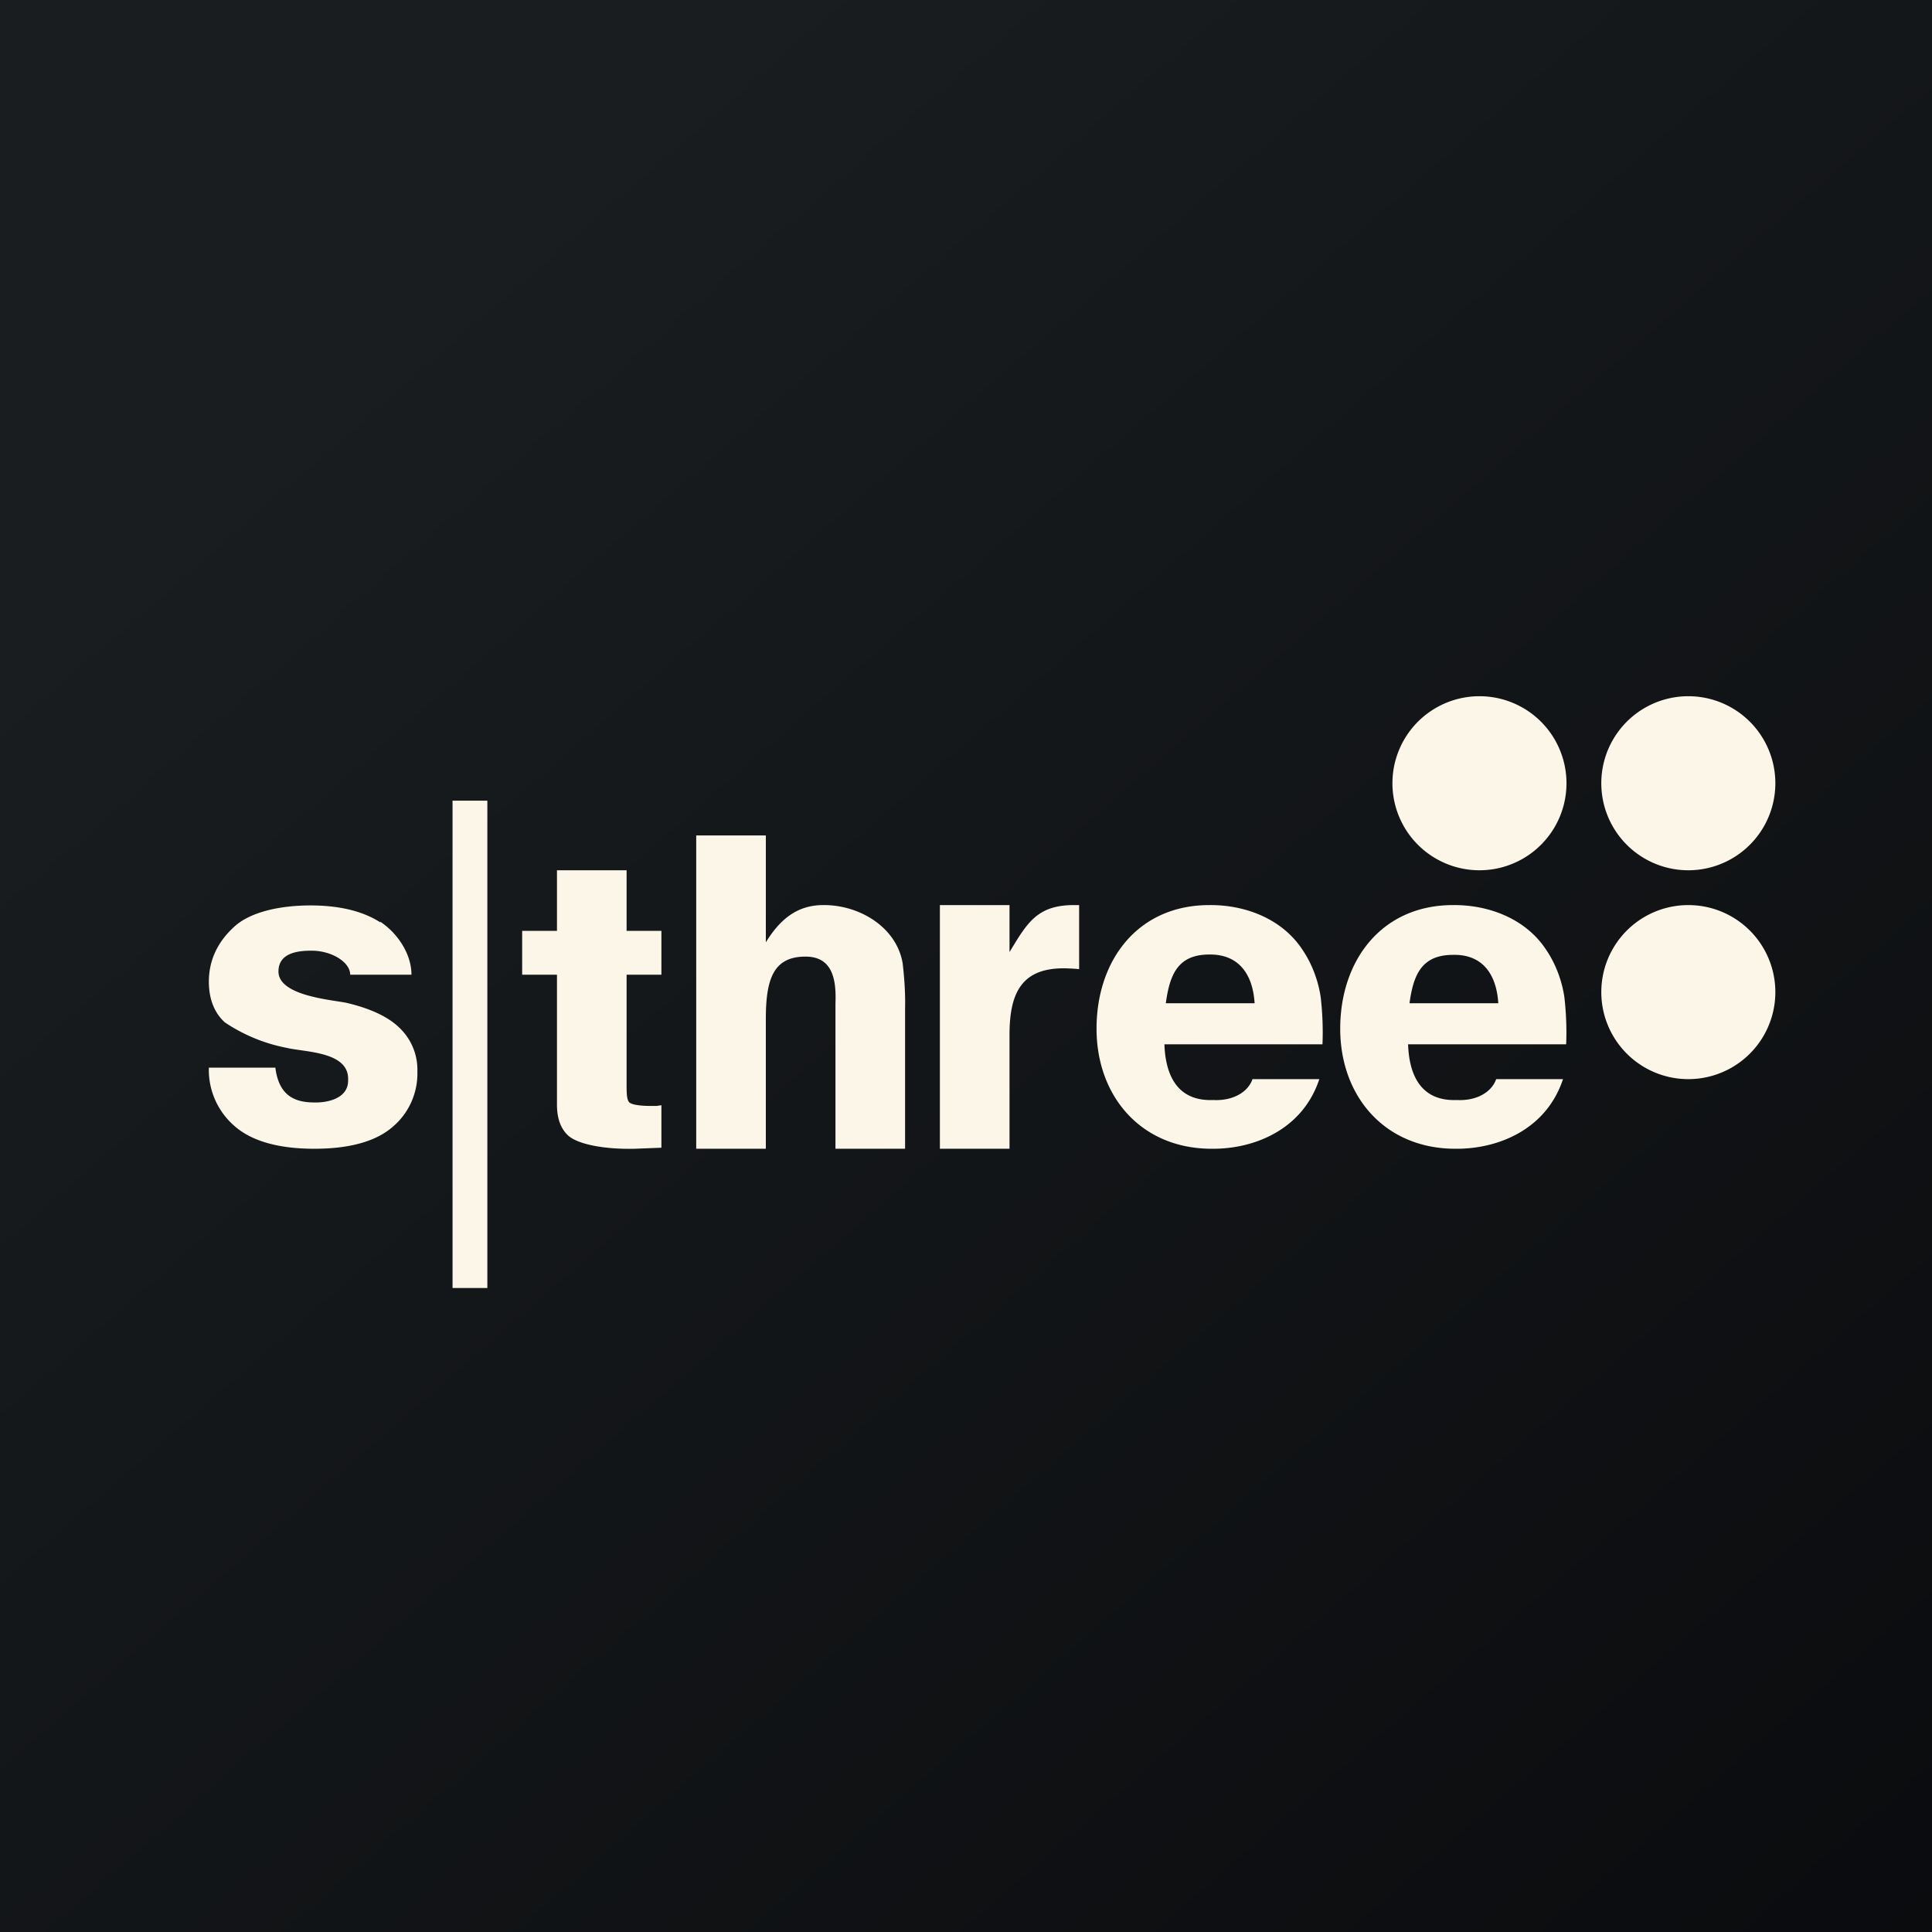
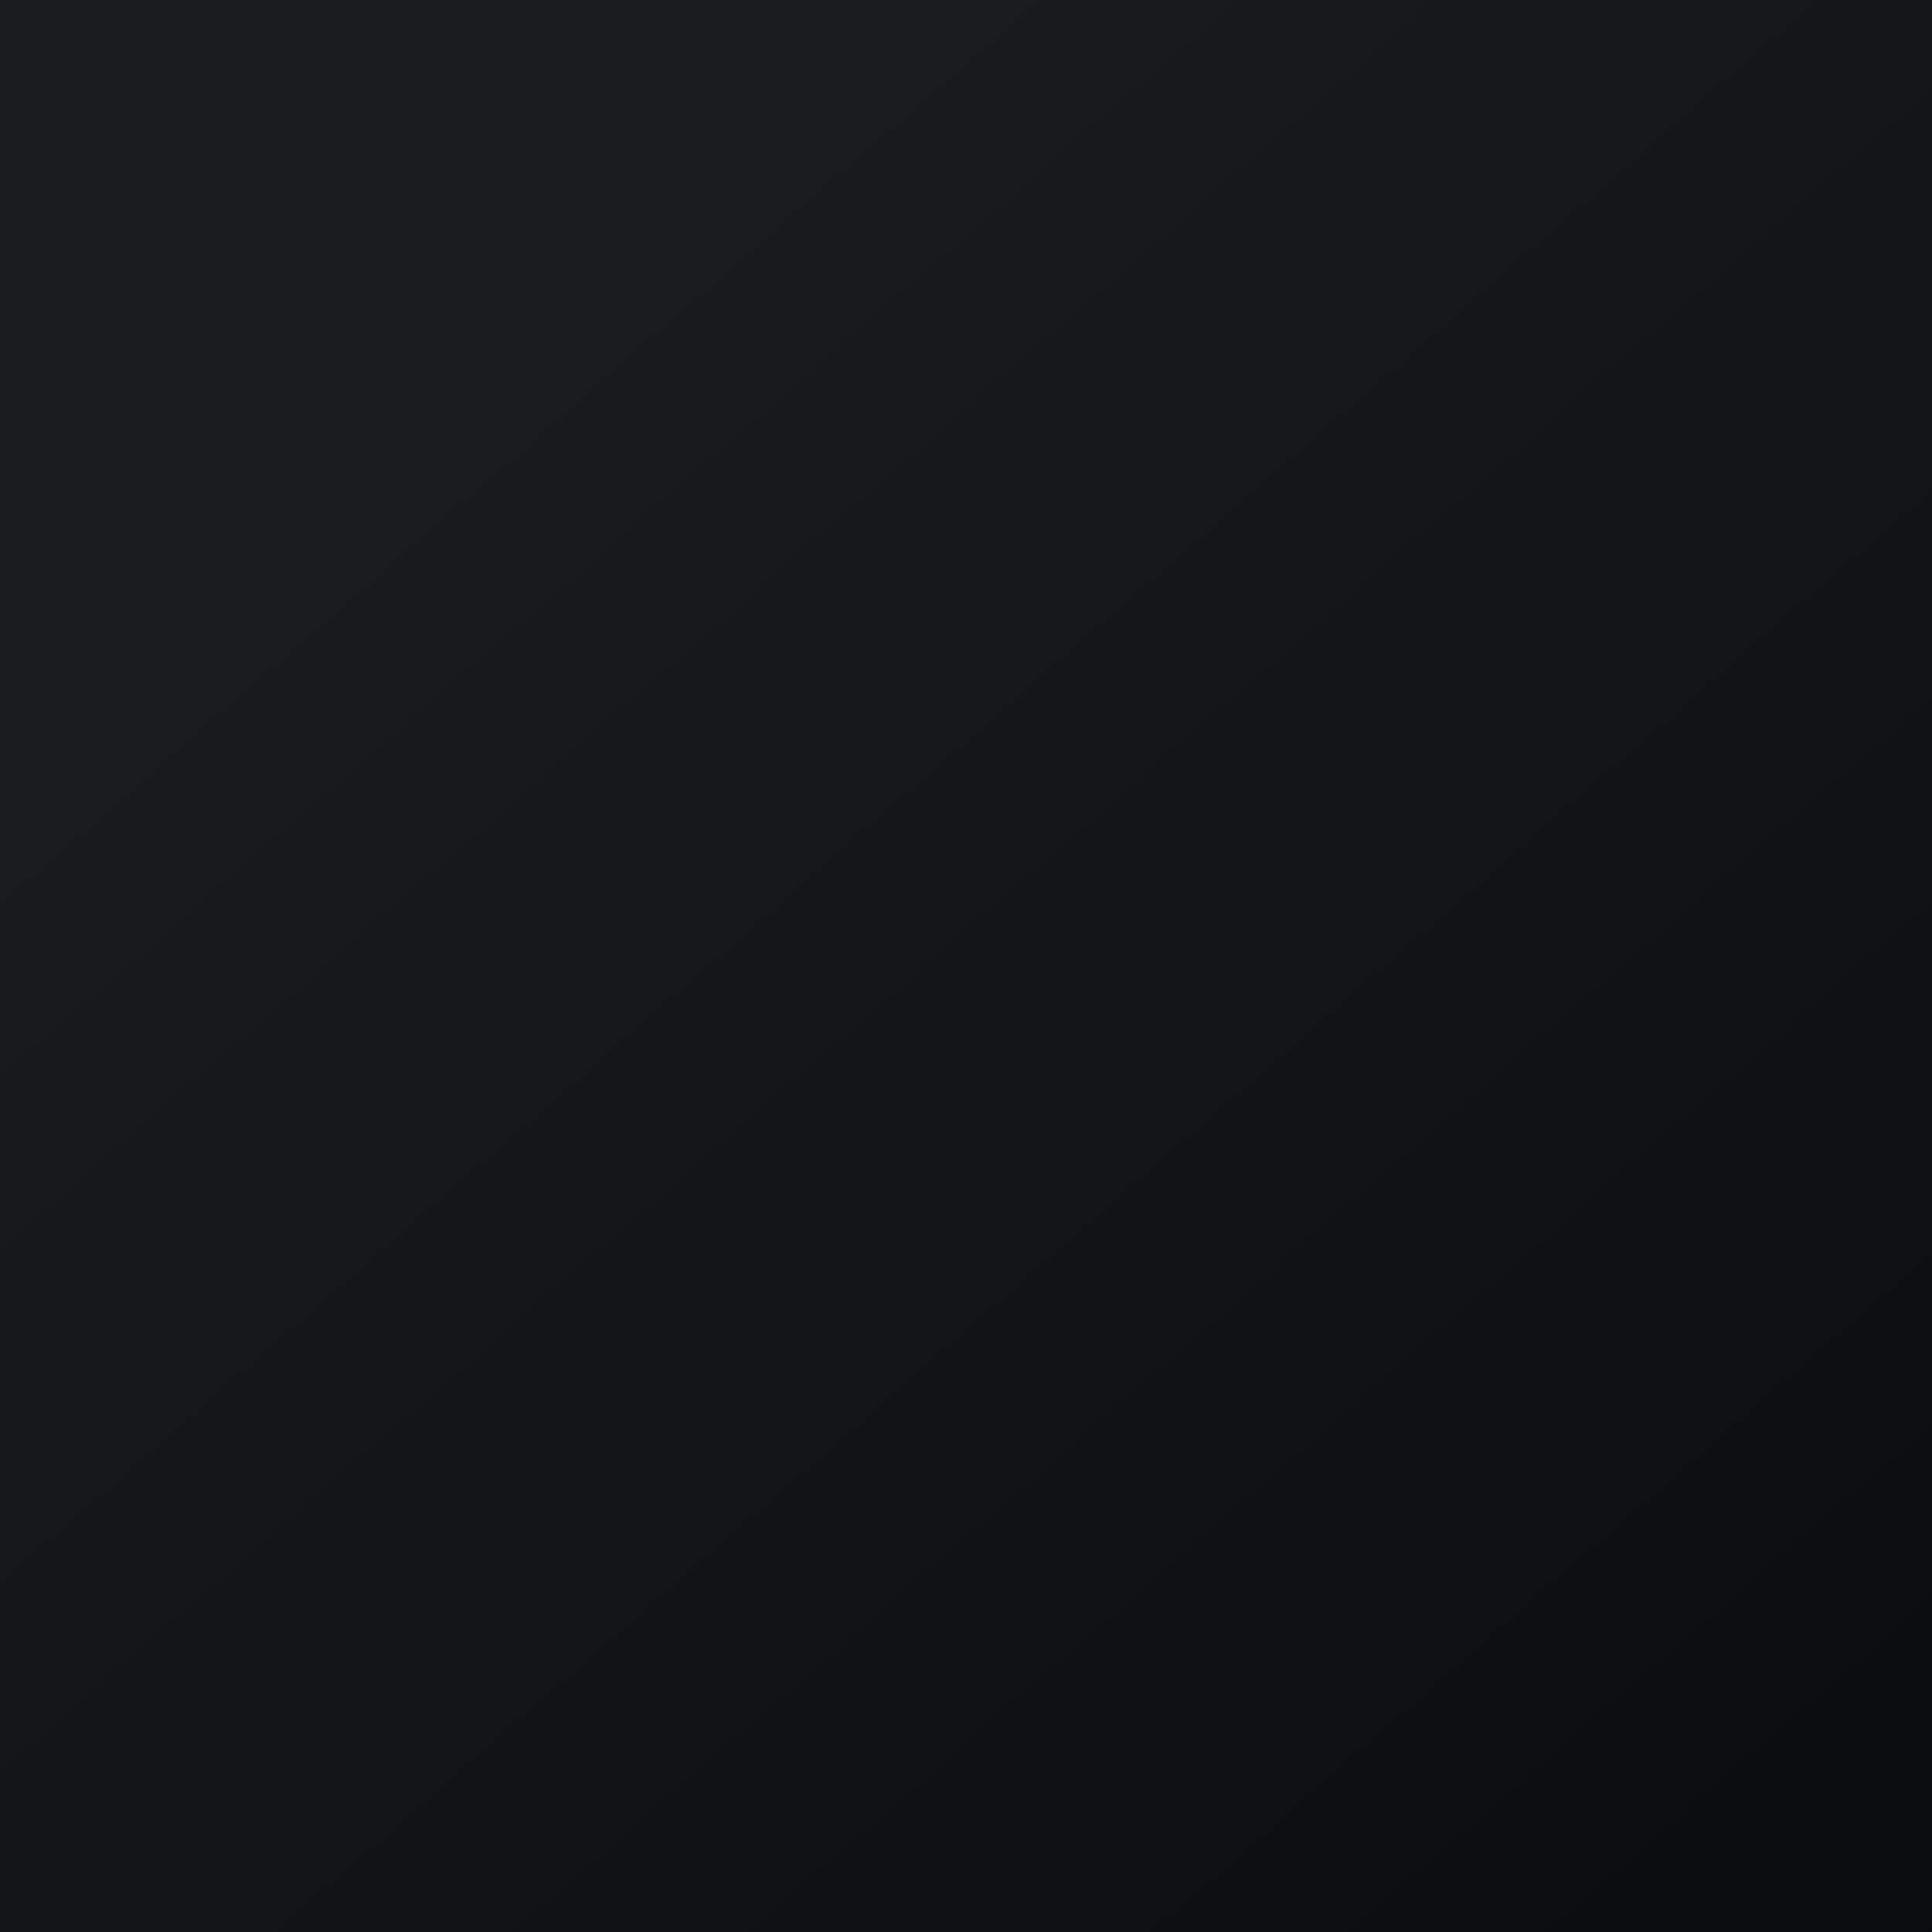
<svg xmlns="http://www.w3.org/2000/svg" viewBox="0 0 55.5 55.5">
  <rect x="0" y="0" width="55.5" height="55.5" fill="#808080" stroke="none" />
  <path d="M 0,0 H 55.5 V 55.5 H 0 Z" fill="url(#a)" />
-   <path d="M 10.92,26.475 C 11.44,26.82 11.82,27.42 11.82,28 H 10.06 C 10.06,27.64 9.53,27.31 8.95,27.31 C 8.56,27.31 8.02,27.37 8,27.88 C 7.96,28.61 9.54,28.72 9.96,28.81 C 10.64,28.97 11.16,29.21 11.49,29.54 A 1.66,1.66 0 0,1 11.99,30.78 A 2.01,2.01 0 0,1 11.27,32.38 C 10.79,32.79 10.04,33 9.03,33 C 8,33 7.23,32.78 6.74,32.35 A 2.13,2.13 0 0,1 6,30.67 H 7.91 C 8.01,31.47 8.46,31.67 9.03,31.67 C 9.42,31.68 10.01,31.55 10,31.03 C 10.04,30.2 8.76,30.23 8.23,30.1 A 4.8,4.8 0 0,1 6.46,29.37 C 6.16,29.1 6,28.7 6,28.2 C 6,27.6 6.24,27.07 6.72,26.63 C 7.19,26.19 8.06,26.01 8.92,26.01 C 9.74,26.01 10.42,26.17 10.93,26.5 Z M 19,31.75 V 32.97 L 18.23,33 C 17.43,33.02 16.59,32.89 16.3,32.6 C 16.1,32.4 16,32.12 16,31.73 V 28 H 15 V 26.74 H 16 V 25 H 18 V 26.74 H 19 V 28 H 18 V 31.19 C 18,31.44 18.01,31.6 18.08,31.67 C 18.15,31.73 18.36,31.77 18.7,31.77 H 18.86 L 19,31.75 Z M 26,28.96 V 33 H 24 V 28.82 C 24.03,28.11 23.9,27.48 23.14,27.48 C 22.22,27.48 22,28.12 22,29.27 V 33 H 20 V 24 H 22 V 27.07 C 22.4,26.42 22.89,26 23.65,26 C 24.67,25.99 25.75,26.62 25.93,27.67 C 25.98,28.1 26.01,28.53 26,28.96 Z M 29,29.73 V 33 H 27 V 26 H 29 V 27.35 C 29.5,26.53 29.78,26 30.85,26 H 31 V 27.84 A 4.68,4.68 0 0,0 30.7,27.82 C 29.36,27.76 29,28.5 29,29.73 Z M 37.9,31 C 37.42,32.45 36.04,33 34.85,33 C 32.8,33.02 31.5,31.51 31.5,29.55 C 31.5,27.58 32.69,26 34.74,26 C 35.78,25.99 36.84,26.4 37.42,27.29 C 37.69,27.69 37.87,28.17 37.94,28.65 C 37.99,29.09 38.01,29.56 37.99,30 H 33.45 C 33.48,30.9 33.83,31.64 34.85,31.6 C 35.45,31.63 35.86,31.35 35.98,31 H 37.91 Z M 36.04,28.81 C 35.99,28.03 35.62,27.41 34.74,27.42 C 33.82,27.42 33.6,28.02 33.49,28.82 H 36.04 Z M 44.9,31 C 44.42,32.45 43.04,33 41.85,33 C 39.8,33.02 38.5,31.51 38.5,29.55 C 38.5,27.59 39.69,26 41.74,26 C 42.78,25.99 43.84,26.4 44.42,27.29 C 44.69,27.69 44.87,28.17 44.94,28.65 C 44.99,29.09 45.01,29.56 44.99,30 H 40.45 C 40.48,30.9 40.83,31.64 41.85,31.6 C 42.45,31.63 42.86,31.35 42.98,31 H 44.91 Z M 43.04,28.81 C 42.99,28.03 42.62,27.41 41.74,27.43 C 40.82,27.43 40.6,28.03 40.49,28.82 H 43.04 Z M 14,23 H 13 V 37 H 14 V 23 Z M 42.5,20 A 2.5,2.5 0 1,1 42.5,25 A 2.5,2.5 0 0,1 42.5,20 Z M 48.5,20 A 2.5,2.5 0 1,1 48.5,25 A 2.5,2.5 0 0,1 48.5,20 Z M 48.5,26 A 2.5,2.5 0 1,1 48.5,31 A 2.5,2.5 0 0,1 48.5,26 Z" fill="rgb(252, 246, 232)" />
  <defs>
    <linearGradient id="a" x1="10.42" x2="68.15" y1="9.71" y2="76.02" gradientUnits="userSpaceOnUse">
      <stop stop-color="rgb(25, 29, 31)" offset="0" />
      <stop stop-color="rgb(5, 5, 8)" offset="1" />
    </linearGradient>
  </defs>
</svg>